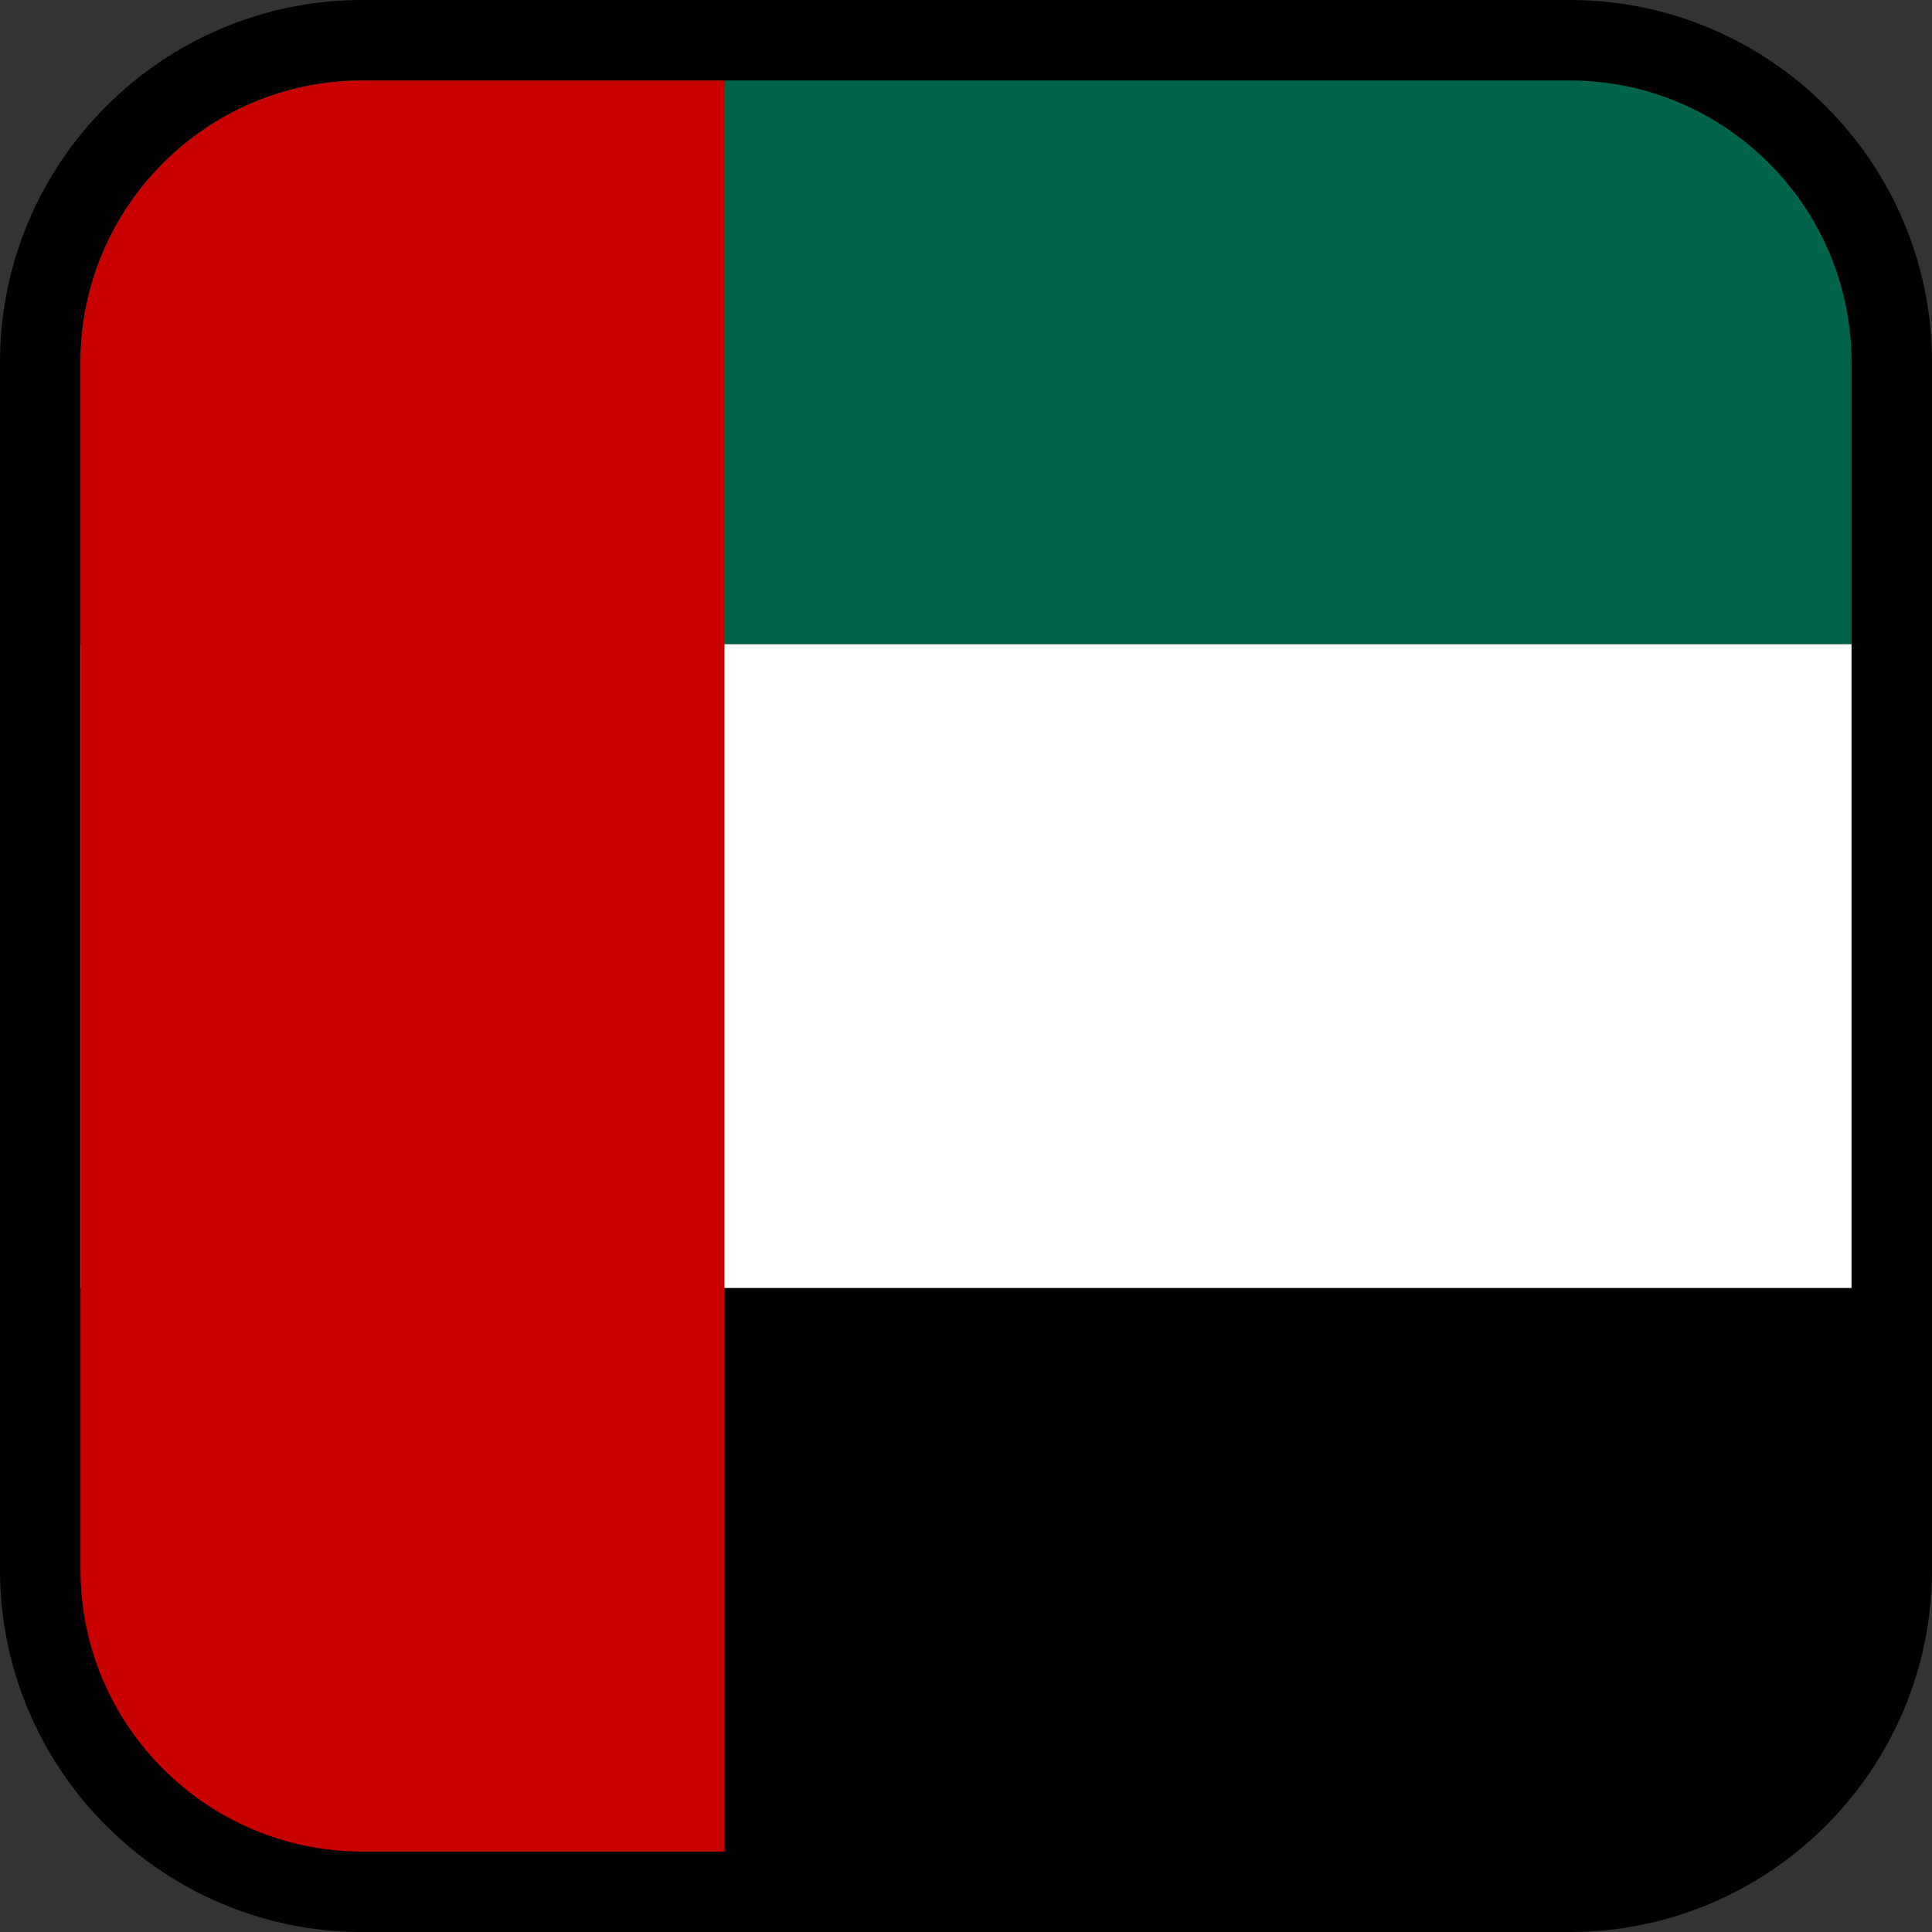
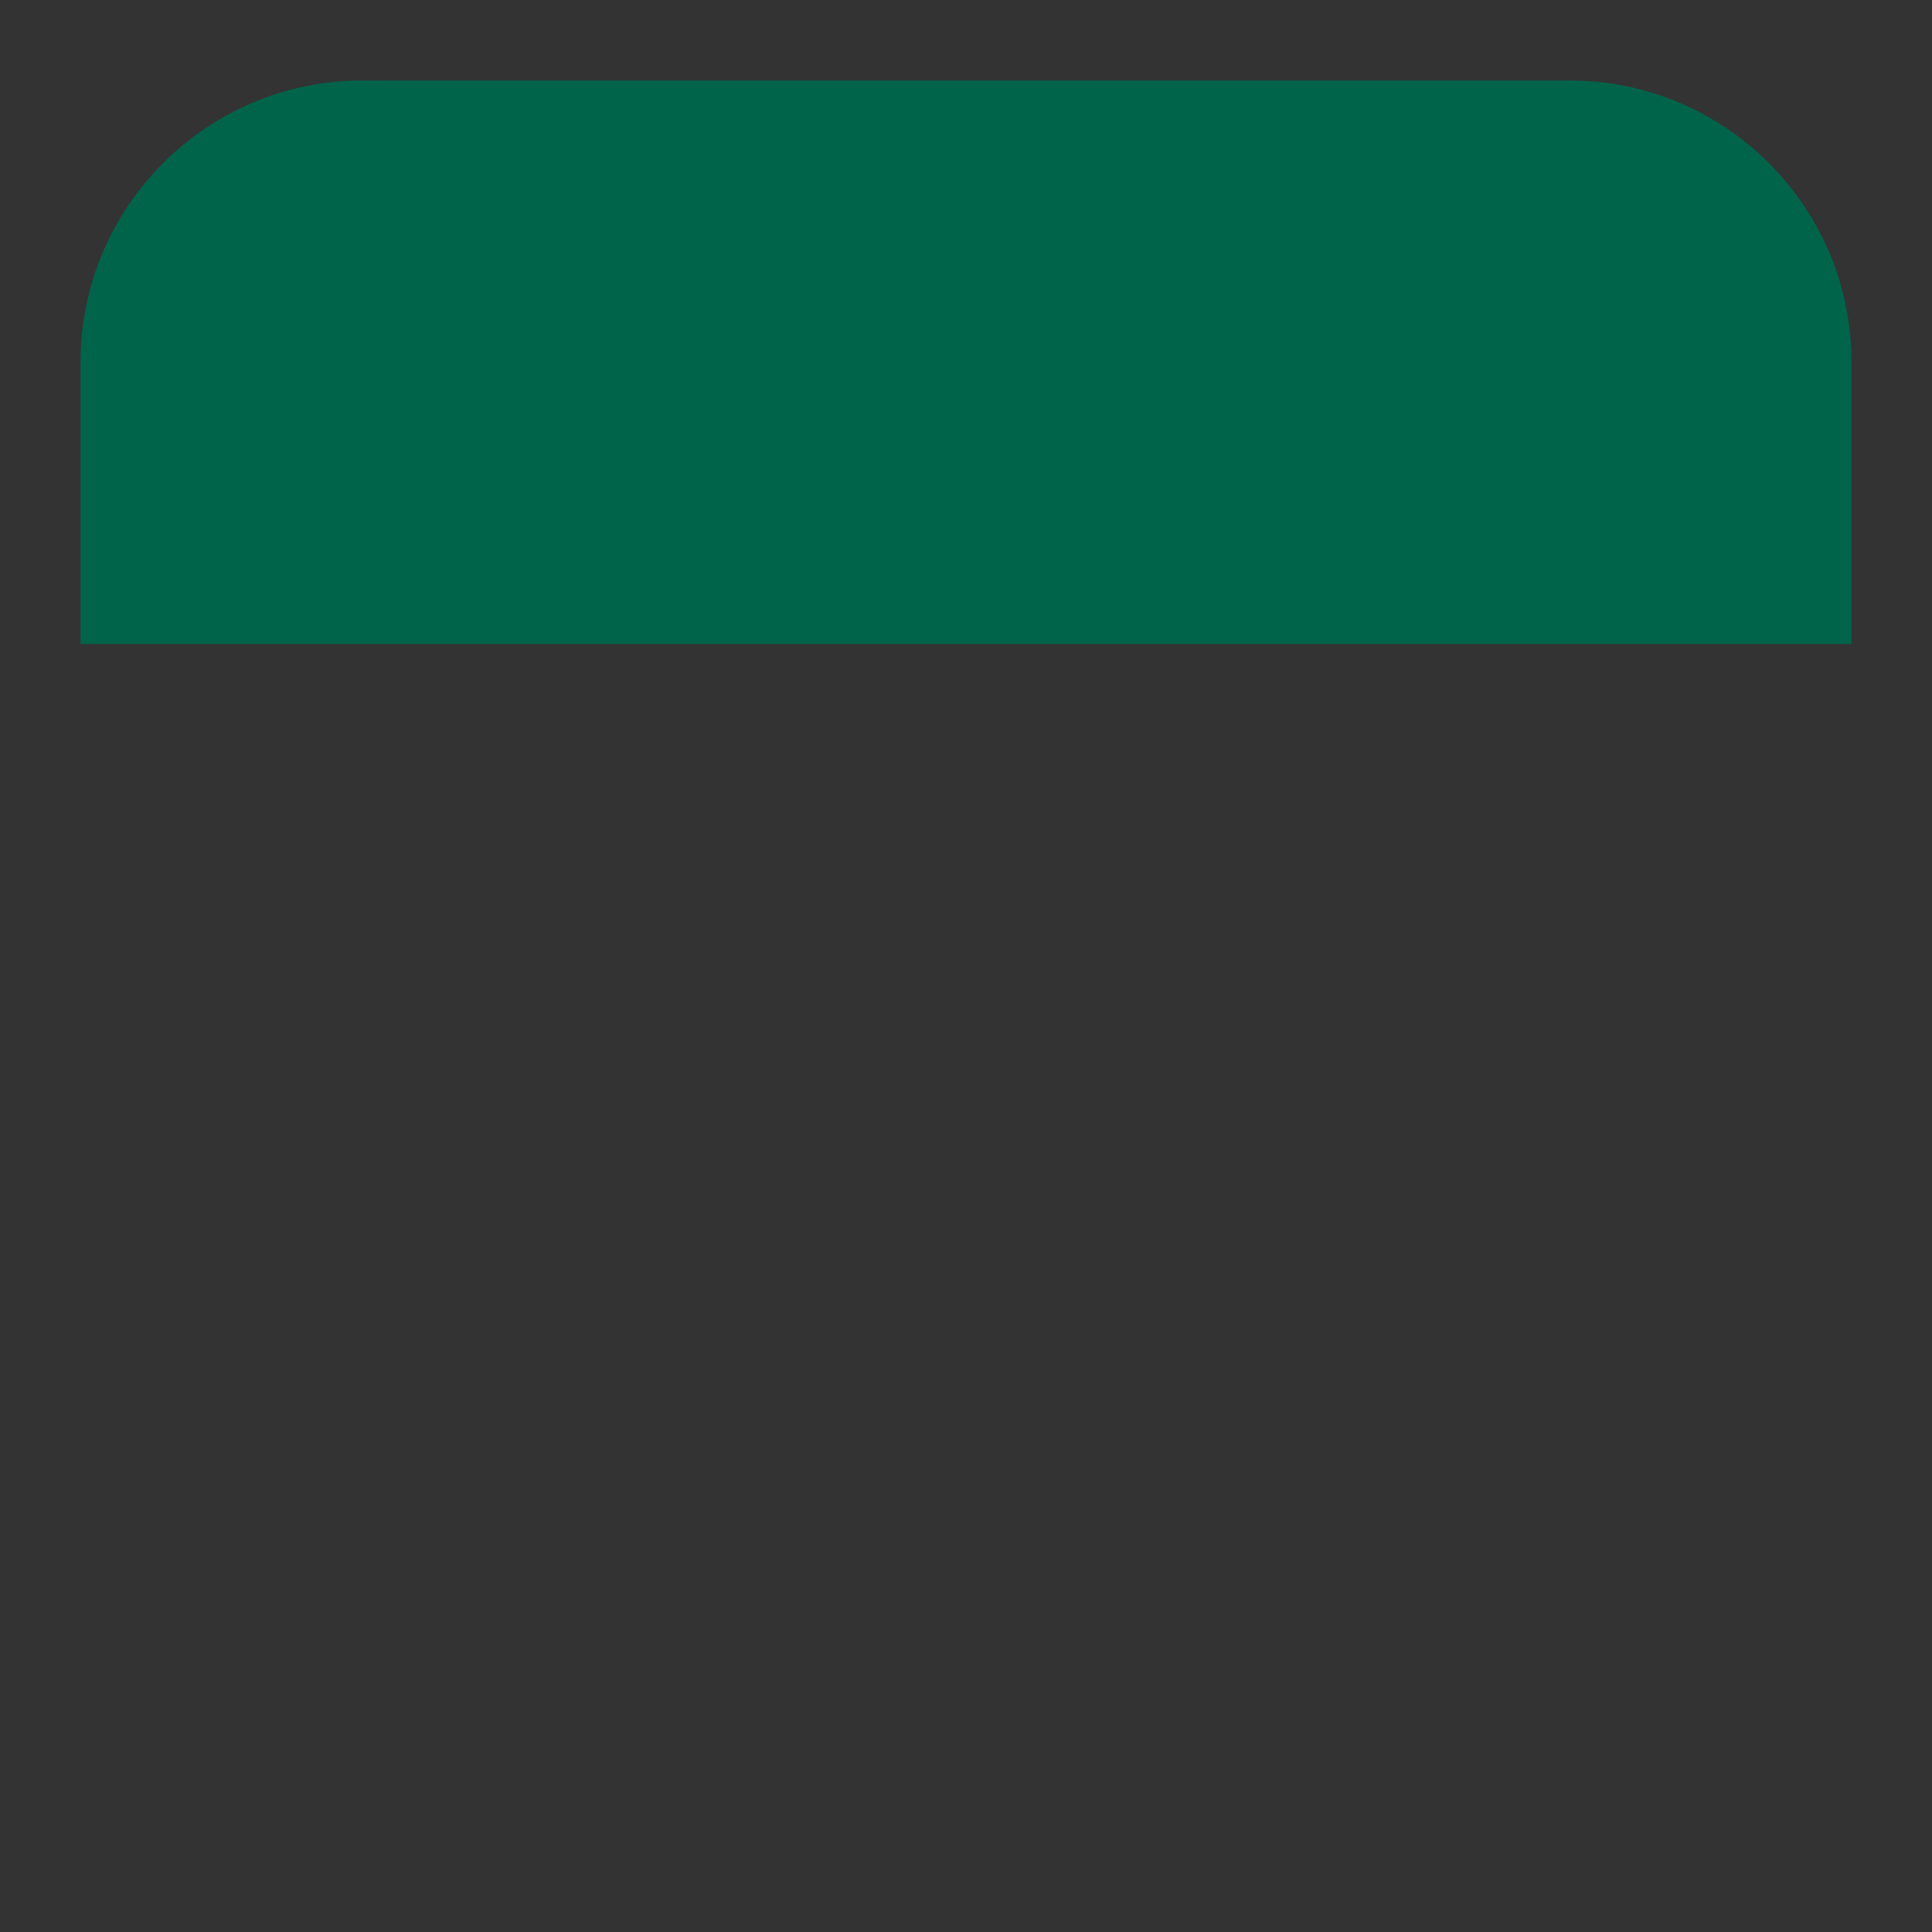
<svg xmlns="http://www.w3.org/2000/svg" version="1.1" id="Calque_1" x="0px" y="0px" width="136.063px" height="136.063px" viewBox="0 0 136.063 136.063" enable-background="new 0 0 136.063 136.063" xml:space="preserve">
  <rect x="0" y="0" width="136.063" height="136.063" fill="#333333" stroke="none" />
  <g>
    <g>
-       <path d="M0,25.512v85.039c0,14.067,11.443,25.512,25.512,25.512h85.039c14.067,0,25.512-11.443,25.512-25.512V25.512    C136.063,11.445,124.618,0,110.551,0H25.512C11.445,0,0,11.445,0,25.512z" />
-     </g>
-     <path d="M5.669,90.708v19.844c0,10.94,8.9,19.842,19.843,19.842h85.04c10.941,0,19.843-8.9,19.843-19.842V90.708H5.669z" />
-     <rect x="5.669" y="45.354" fill="#FFFFFF" width="124.726" height="45.354" />
+       </g>
    <path fill="#00644B" d="M110.552,5.669h-85.04c-10.941,0-19.843,8.9-19.843,19.843v19.842h124.726V25.512   C130.395,14.571,121.493,5.669,110.552,5.669z" />
-     <path fill="#C80000" d="M5.669,25.515v85.039c0,10.941,8.901,19.843,19.845,19.843h25.508V5.672H25.514   C14.572,5.672,5.669,14.573,5.669,25.515z" />
  </g>
</svg>